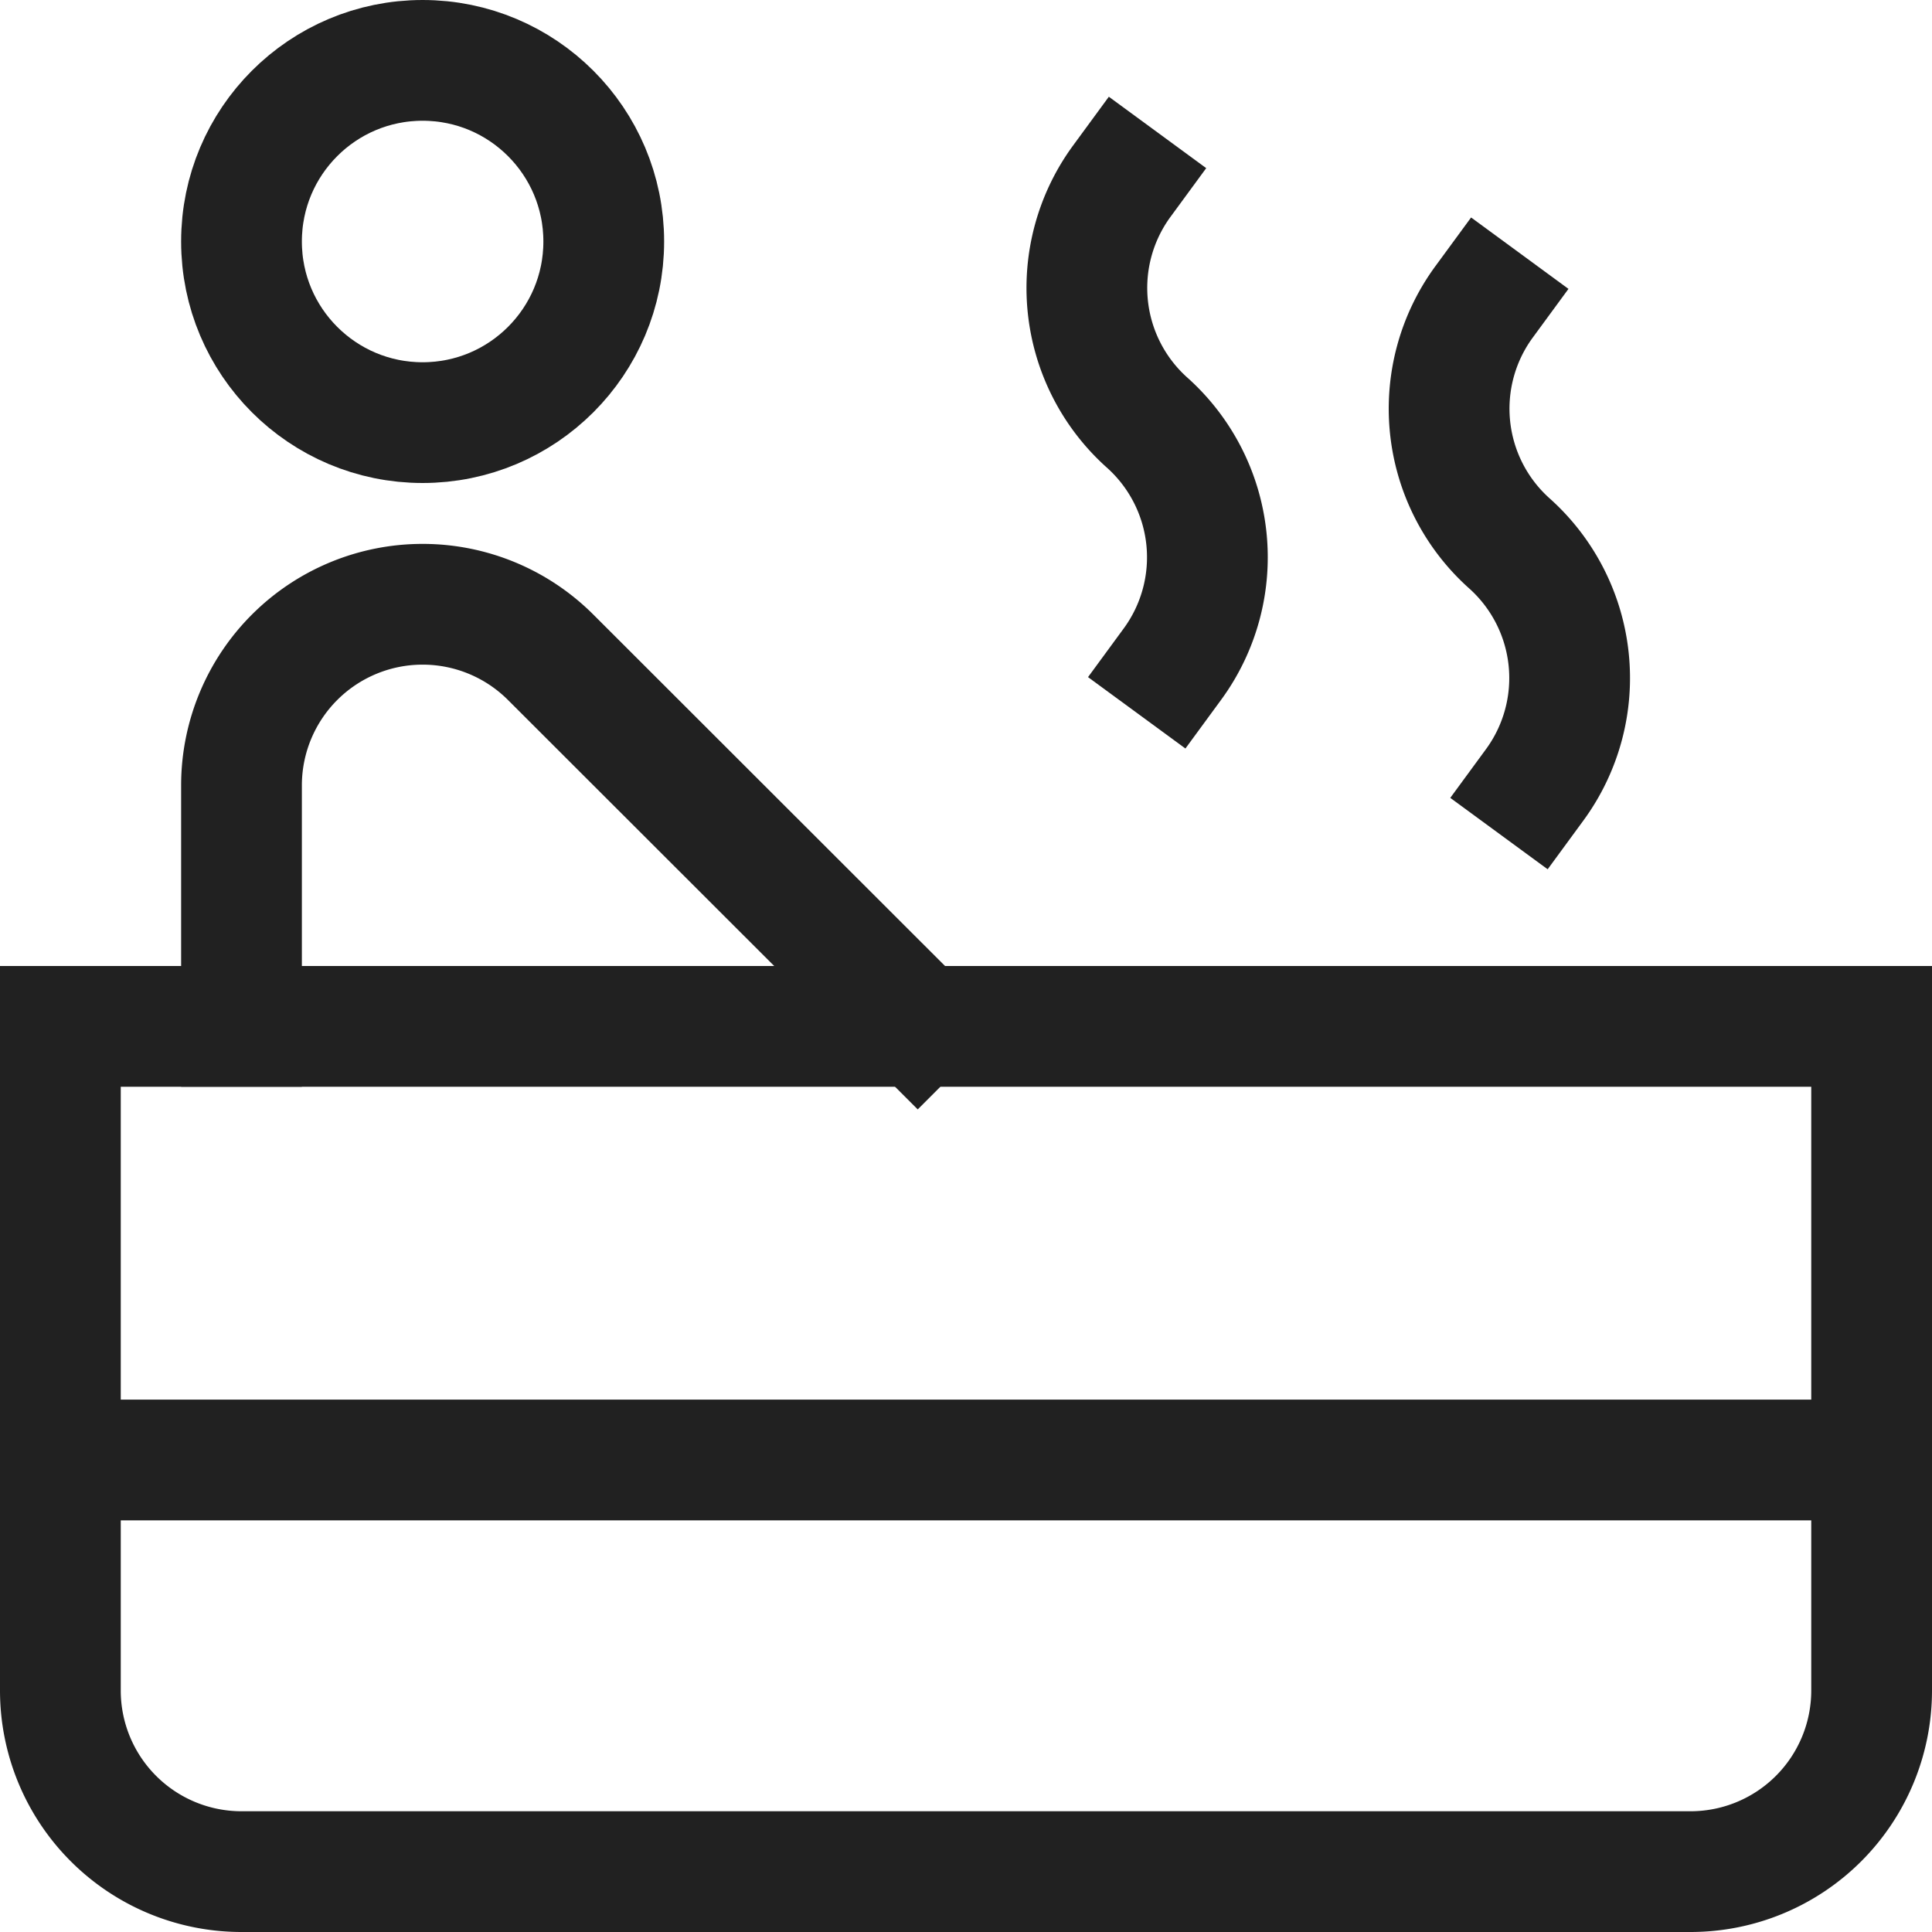
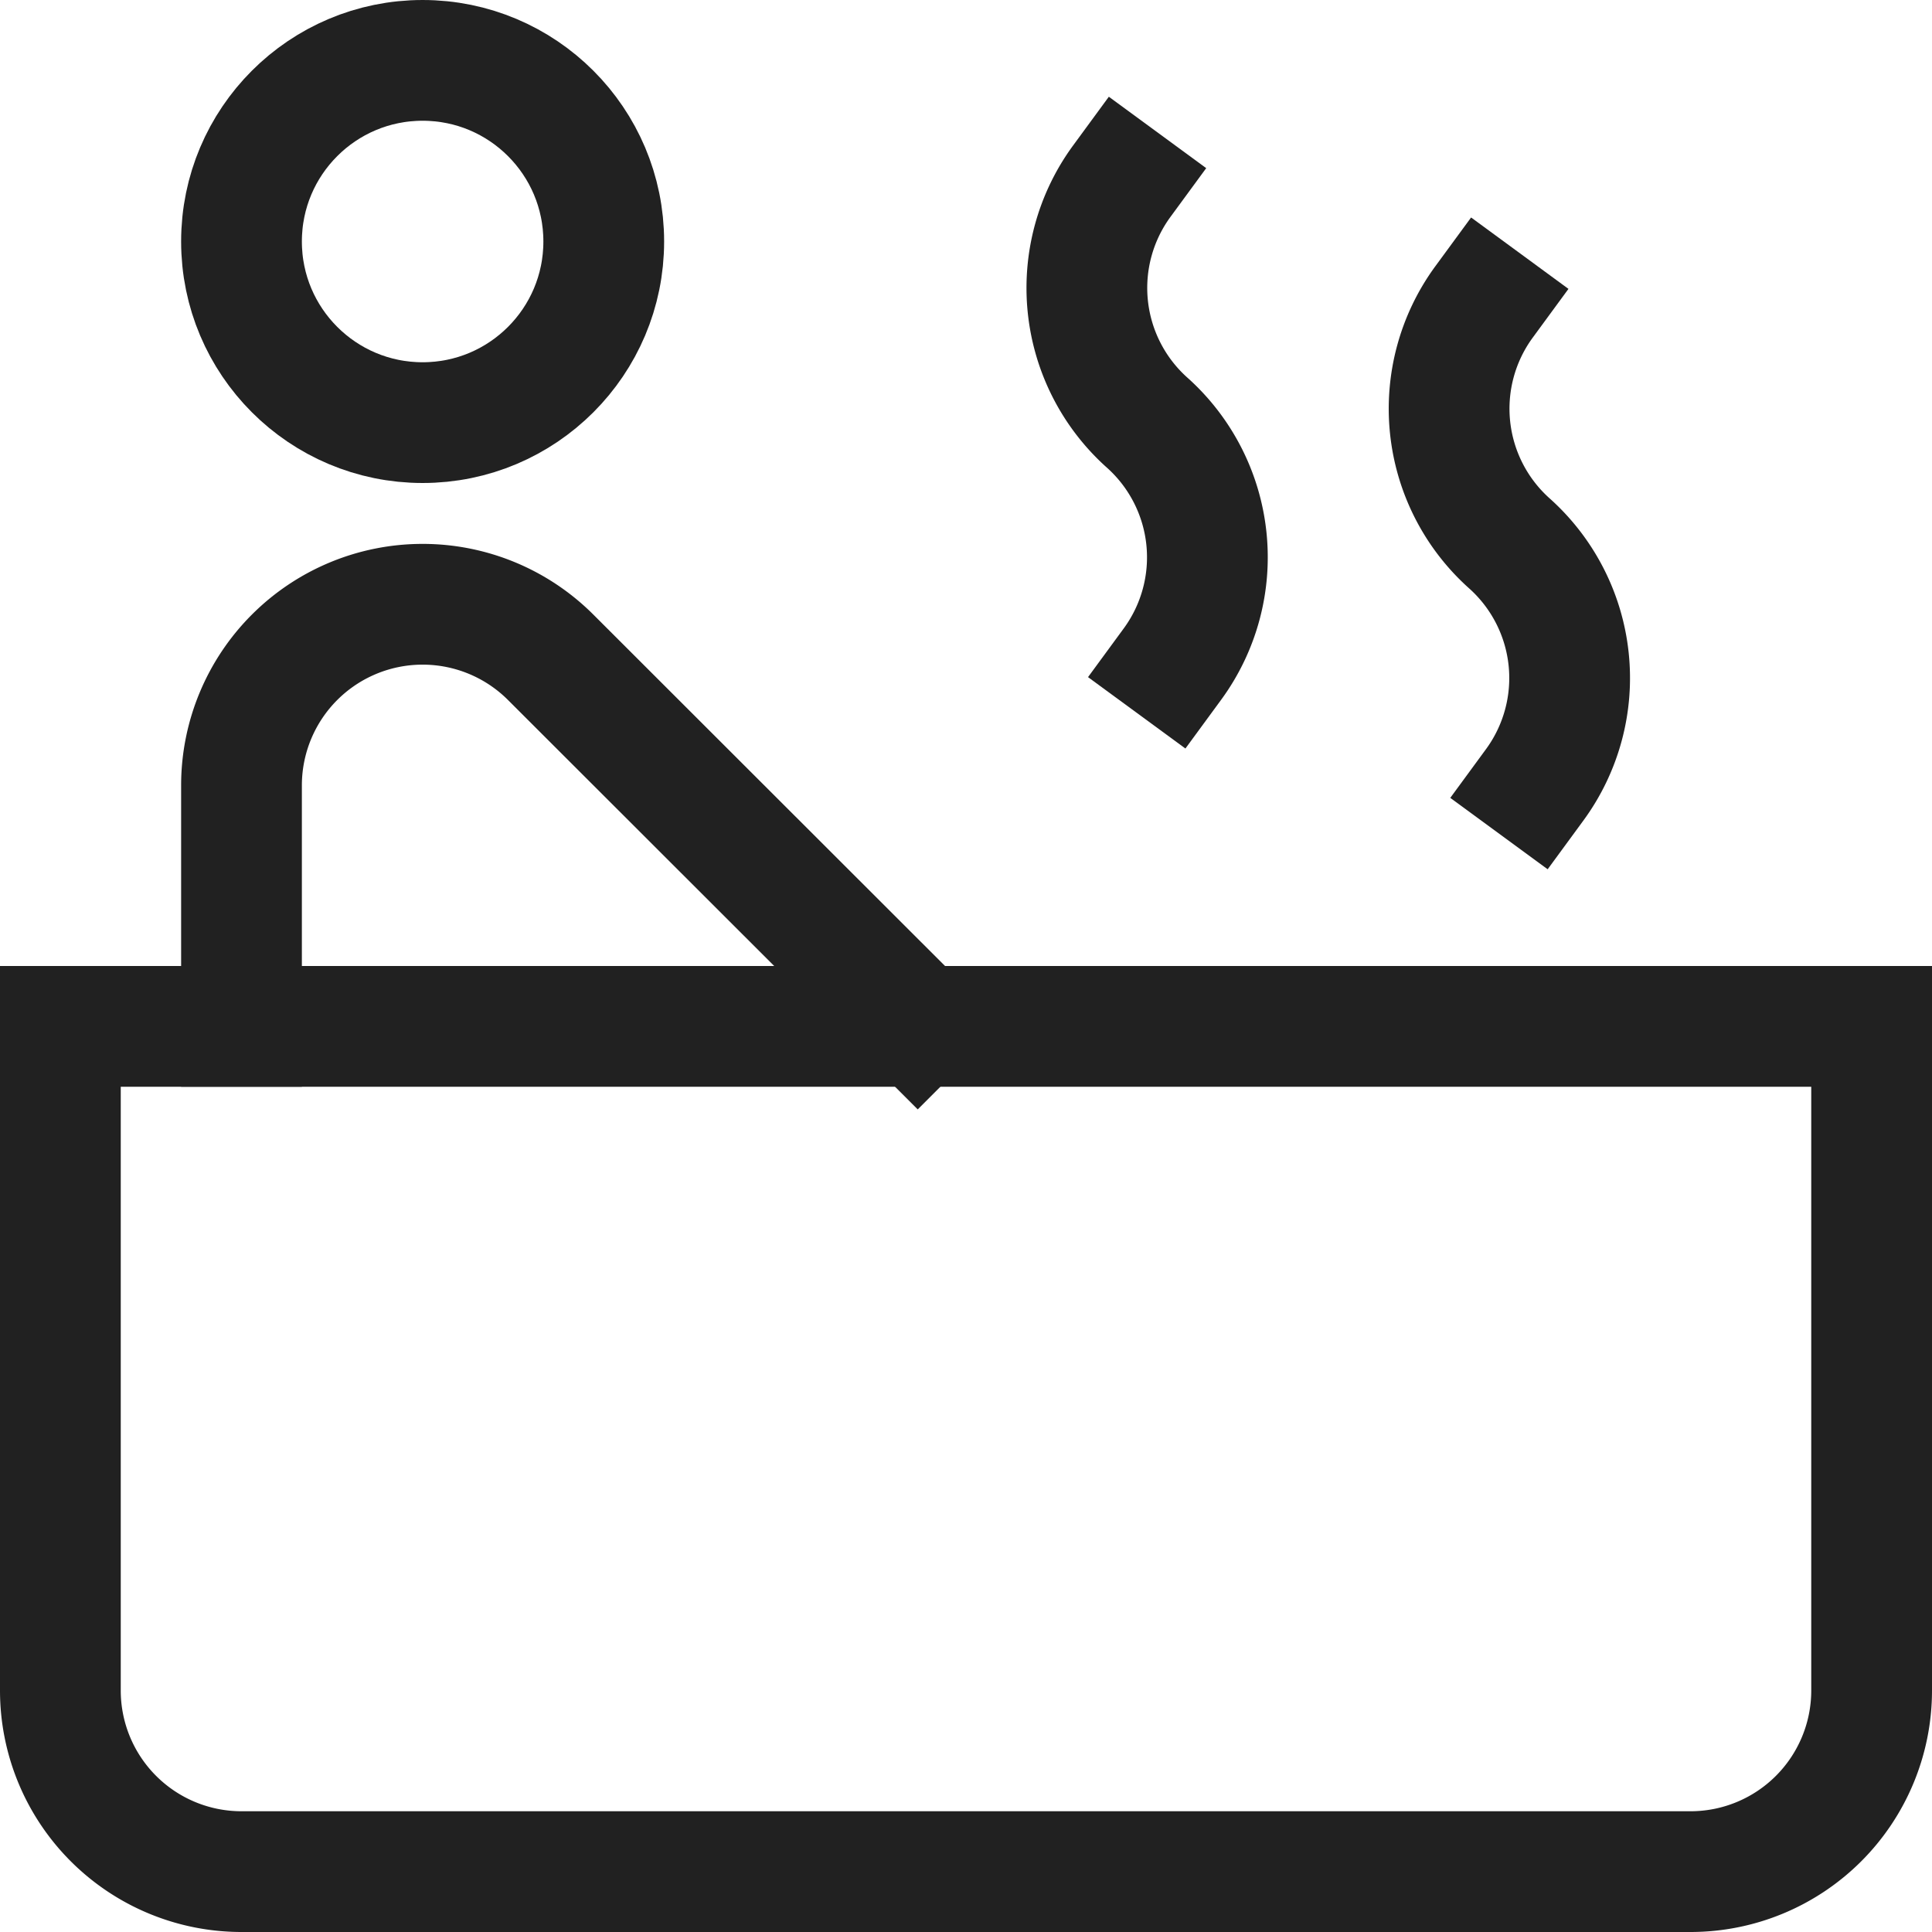
<svg xmlns="http://www.w3.org/2000/svg" height="32" width="32" viewBox="0 0 32 32">
  <title>32 jacuzzi</title>
  <g stroke-linecap="square" stroke-miterlimit="10" fill="#212121" stroke-linejoin="miter" class="nc-icon-wrapper">
-     <path d="M1,17H31a0,0,0,0,1,0,0V28a3,3,0,0,1-3,3H4a3,3,0,0,1-3-3V17a0,0,0,0,1,0,0Z" fill="none" stroke="#212121" stroke-width="2" />
+     <path d="M1,17H31a0,0,0,0,1,0,0V28a3,3,0,0,1-3,3H4a3,3,0,0,1-3-3V17a0,0,0,0,1,0,0" fill="none" stroke="#212121" stroke-width="2" />
    <circle cx="7" cy="4" r="3" fill="none" stroke="#212121" stroke-width="2" />
-     <line x1="1" y1="24.182" x2="31" y2="24.182" fill="none" stroke="#212121" stroke-width="2" data-cap="butt" stroke-linecap="butt" />
    <path d="M15.2,16.961,9.117,10.883l0,0A3,3,0,0,0,4,13v4" fill="none" stroke="#212121" stroke-width="2" data-cap="butt" stroke-linecap="butt" />
    <path d="M19.419,11A2.992,2.992,0,0,0,19,7a2.992,2.992,0,0,1-.419-4" fill="none" stroke="#212121" stroke-width="2" data-color="color-2" />
    <path d="M25.419,13A2.992,2.992,0,0,0,25,9a2.992,2.992,0,0,1-.419-4" fill="none" stroke="#212121" stroke-width="2" data-color="color-2" />
  </g>
</svg>